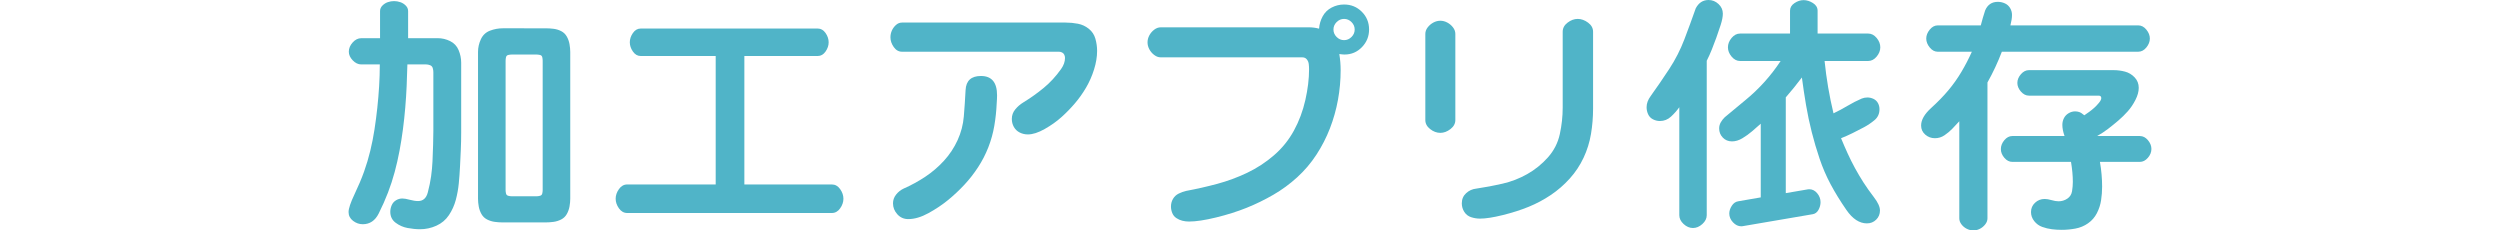
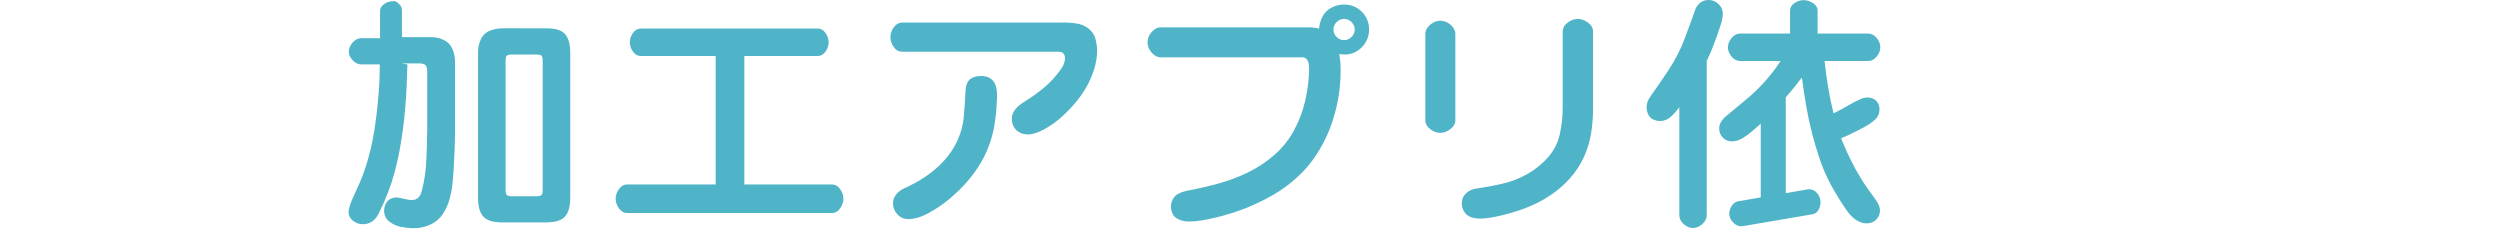
<svg xmlns="http://www.w3.org/2000/svg" id="_レイヤー_2" data-name="レイヤー_2" viewBox="0 0 358 33">
  <defs>
    <style>
      .cls-1 {
        fill: none;
      }

      .cls-2 {
        fill: #50b4c8;
      }

      .cls-3 {
        clip-path: url(#clippath);
      }
    </style>
    <clipPath id="clippath">
      <rect class="cls-1" width="358" height="33" />
    </clipPath>
  </defs>
  <g id="_レイヤー_1-2" data-name="レイヤー_1">
    <g class="cls-3">
      <g>
-         <path class="cls-2" d="M58.338,9.224c-.023,1.048-.058,2.085-.105,3.11s-.114,2.056-.201,3.092-.198,2.067-.332,3.092-.297,2.05-.489,3.075-.422,2.035-.69,3.031-.588,1.98-.961,2.952-.815,1.971-1.328,2.996-1.275,1.537-2.289,1.537c-.501,0-.964-.163-1.389-.489s-.638-.745-.638-1.258c0-.501.282-1.345.847-2.533s1.022-2.271,1.371-3.249.646-1.974.891-2.987.445-2.032.603-3.057.291-2.053.402-3.083.198-2.064.262-3.101.096-2.079.096-3.127h-2.655c-.443,0-.85-.195-1.223-.585s-.559-.801-.559-1.232c0-.478.183-.92.55-1.328s.777-.611,1.232-.611h2.69V1.59c0-.303.114-.568.341-.795s.486-.39.777-.489.588-.148.891-.148c.291,0,.585.049.882.148s.559.262.786.489.341.492.341.795v3.878h4.245c.617,0,1.208.14,1.773.419s.97.71,1.214,1.293.367,1.176.367,1.782v10.062c0,.804-.017,1.607-.052,2.411s-.073,1.607-.114,2.411-.099,1.604-.175,2.402-.218,1.59-.428,2.376-.539,1.514-.987,2.184-1.045,1.173-1.791,1.511-1.526.507-2.341.507c-.559,0-1.153-.058-1.782-.175s-1.2-.367-1.712-.751-.769-.908-.769-1.572c0-.303.064-.609.192-.917s.335-.55.62-.725.591-.262.917-.262c.256,0,.609.061,1.057.183s.847.183,1.197.183c.71,0,1.173-.411,1.389-1.232s.373-1.59.472-2.306.166-1.435.201-2.157.064-1.514.087-2.376.035-1.514.035-1.957v-8.42c0-.198-.029-.396-.087-.594s-.186-.335-.384-.411-.396-.114-.594-.114h-2.655ZM75.056,4.053h3.057c.384,0,.769.023,1.153.07s.748.157,1.092.332.611.431.804.769.323.705.393,1.101.105.769.105,1.118v21.016c0,.349-.035.719-.105,1.109s-.201.754-.393,1.092-.46.594-.804.769-.708.288-1.092.341-.769.079-1.153.079h-6.114c-.384,0-.769-.026-1.153-.079s-.748-.166-1.092-.341-.611-.431-.804-.769-.323-.702-.393-1.092-.105-.76-.105-1.109V7.442c0-.629.137-1.237.411-1.826s.708-.996,1.301-1.223,1.205-.341,1.834-.341h3.057ZM72.401,17.959v9.259c0,.163.02.329.061.498s.148.277.323.323.344.07.507.07h3.529c.163,0,.332-.023.507-.07s.282-.154.323-.323.061-.335.061-.498V8.7c0-.175-.02-.346-.061-.515s-.148-.274-.323-.314-.344-.061-.507-.061h-3.529c-.163,0-.332.02-.507.061s-.282.146-.323.314-.061.341-.061.515v9.259Z" />
+         <path class="cls-2" d="M58.338,9.224c-.023,1.048-.058,2.085-.105,3.11s-.114,2.056-.201,3.092-.198,2.067-.332,3.092-.297,2.05-.489,3.075-.422,2.035-.69,3.031-.588,1.98-.961,2.952-.815,1.971-1.328,2.996-1.275,1.537-2.289,1.537c-.501,0-.964-.163-1.389-.489s-.638-.745-.638-1.258c0-.501.282-1.345.847-2.533s1.022-2.271,1.371-3.249.646-1.974.891-2.987.445-2.032.603-3.057.291-2.053.402-3.083.198-2.064.262-3.101.096-2.079.096-3.127h-2.655c-.443,0-.85-.195-1.223-.585s-.559-.801-.559-1.232c0-.478.183-.92.55-1.328s.777-.611,1.232-.611h2.69V1.59c0-.303.114-.568.341-.795s.486-.39.777-.489.588-.148.891-.148s.559.262.786.489.341.492.341.795v3.878h4.245c.617,0,1.208.14,1.773.419s.97.71,1.214,1.293.367,1.176.367,1.782v10.062c0,.804-.017,1.607-.052,2.411s-.073,1.607-.114,2.411-.099,1.604-.175,2.402-.218,1.59-.428,2.376-.539,1.514-.987,2.184-1.045,1.173-1.791,1.511-1.526.507-2.341.507c-.559,0-1.153-.058-1.782-.175s-1.2-.367-1.712-.751-.769-.908-.769-1.572c0-.303.064-.609.192-.917s.335-.55.62-.725.591-.262.917-.262c.256,0,.609.061,1.057.183s.847.183,1.197.183c.71,0,1.173-.411,1.389-1.232s.373-1.59.472-2.306.166-1.435.201-2.157.064-1.514.087-2.376.035-1.514.035-1.957v-8.42c0-.198-.029-.396-.087-.594s-.186-.335-.384-.411-.396-.114-.594-.114h-2.655ZM75.056,4.053h3.057c.384,0,.769.023,1.153.07s.748.157,1.092.332.611.431.804.769.323.705.393,1.101.105.769.105,1.118v21.016c0,.349-.035.719-.105,1.109s-.201.754-.393,1.092-.46.594-.804.769-.708.288-1.092.341-.769.079-1.153.079h-6.114c-.384,0-.769-.026-1.153-.079s-.748-.166-1.092-.341-.611-.431-.804-.769-.323-.702-.393-1.092-.105-.76-.105-1.109V7.442c0-.629.137-1.237.411-1.826s.708-.996,1.301-1.223,1.205-.341,1.834-.341h3.057ZM72.401,17.959v9.259c0,.163.02.329.061.498s.148.277.323.323.344.07.507.07h3.529c.163,0,.332-.023.507-.07s.282-.154.323-.323.061-.335.061-.498V8.7c0-.175-.02-.346-.061-.515s-.148-.274-.323-.314-.344-.061-.507-.061h-3.529c-.163,0-.332.02-.507.061s-.282.146-.323.314-.061.341-.061.515v9.259Z" />
        <path class="cls-2" d="M106.592,8.019v18.395h12.526c.478,0,.873.221,1.188.664s.472.903.472,1.38-.157.938-.472,1.38-.71.664-1.188.664h-29.296c-.478,0-.873-.221-1.188-.664s-.472-.903-.472-1.38.157-.938.472-1.38.71-.664,1.188-.664h12.665V8.019h-10.744c-.443,0-.812-.213-1.109-.638s-.445-.865-.445-1.319c0-.466.148-.911.445-1.336s.667-.638,1.109-.638h25.366c.443,0,.812.213,1.109.638s.445.871.445,1.336c0,.454-.148.894-.445,1.319s-.667.638-1.109.638h-10.517Z" />
        <path class="cls-2" d="M140.404,7.407h-11.233c-.478,0-.873-.224-1.188-.673s-.472-.911-.472-1.389c0-.338.067-.658.201-.961s.329-.571.585-.804.547-.349.873-.349h23.427c.594,0,1.179.055,1.756.166s1.098.352,1.564.725.78.847.943,1.424.245,1.156.245,1.738c0,.85-.146,1.738-.437,2.664s-.67,1.788-1.136,2.585c-.466.798-.996,1.546-1.59,2.245s-1.237,1.36-1.93,1.983-1.497,1.194-2.411,1.712-1.721.777-2.42.777c-.408,0-.792-.09-1.153-.271s-.641-.445-.839-.795-.297-.734-.297-1.153c0-.512.163-.967.489-1.363s.699-.722,1.118-.978c.512-.314,1.016-.646,1.511-.996s.975-.716,1.441-1.101.903-.798,1.31-1.24.801-.929,1.179-1.459.568-1.063.568-1.598c0-.163-.035-.317-.105-.463s-.178-.253-.323-.323-.3-.105-.463-.105h-11.215ZM142.727,14.814c-.047,1.071-.16,2.137-.341,3.197s-.466,2.088-.856,3.083-.879,1.945-1.467,2.848-1.246,1.744-1.974,2.524-1.505,1.508-2.332,2.184-1.759,1.299-2.795,1.869-2.003.856-2.9.856c-.629,0-1.15-.23-1.564-.69s-.62-.981-.62-1.564c0-.466.148-.885.445-1.258s.655-.658,1.074-.856c1.083-.478,2.117-1.042,3.101-1.695s1.878-1.418,2.682-2.297,1.453-1.861,1.948-2.944.792-2.216.891-3.398.183-2.443.253-3.782.804-2.009,2.201-2.009c1.537,0,2.306.92,2.306,2.76,0,.338-.017.728-.052,1.17Z" />
        <path class="cls-2" d="M191.789,7.739c.128.769.192,1.543.192,2.323,0,1.421-.128,2.833-.384,4.236s-.641,2.766-1.153,4.088-1.159,2.58-1.939,3.773-1.697,2.271-2.751,3.232-2.195,1.796-3.424,2.507-2.501,1.331-3.817,1.861-2.772.99-4.367,1.38-2.888.585-3.878.585c-.326,0-.643-.038-.952-.114s-.597-.204-.865-.384-.463-.422-.585-.725-.183-.611-.183-.926c0-.396.096-.76.288-1.092s.463-.585.812-.76.705-.303,1.066-.384c1.502-.28,2.99-.617,4.463-1.013s2.9-.923,4.28-1.581,2.655-1.491,3.826-2.498,2.125-2.187,2.865-3.538,1.287-2.813,1.642-4.385.533-3.04.533-4.402c0-.245-.015-.495-.044-.751s-.122-.48-.28-.673-.376-.288-.655-.288h-20.265c-.326,0-.638-.114-.935-.341-.297-.227-.53-.501-.699-.821s-.253-.649-.253-.987.084-.667.253-.987.402-.594.699-.821c.297-.227.609-.341.935-.341h21.243c.478,0,.955.064,1.433.192.047-.629.218-1.217.515-1.764s.725-.967,1.284-1.258,1.153-.437,1.782-.437c1.002,0,1.849.346,2.542,1.039s1.039,1.54,1.039,2.542c0,.978-.341,1.82-1.022,2.524s-1.511,1.057-2.489,1.057c-.198,0-.448-.023-.751-.07ZM192.471,2.708c-.408,0-.763.151-1.066.454s-.454.658-.454,1.066.151.763.454,1.066.658.454,1.066.454.763-.151,1.066-.454.454-.658.454-1.066-.151-.763-.454-1.066-.658-.454-1.066-.454Z" />
        <path class="cls-2" d="M208.405,11.023v6.167c0,.501-.233.932-.699,1.293s-.949.542-1.45.542c-.512,0-.999-.181-1.459-.542s-.69-.792-.69-1.293V4.857c0-.338.114-.652.341-.943s.501-.521.821-.69.649-.253.987-.253.667.084.987.253.594.399.821.69.341.606.341.943v6.167ZM228.128,10.062v5.52c0,1.2-.099,2.396-.297,3.59s-.553,2.335-1.066,3.424-1.173,2.082-1.983,2.979-1.712,1.68-2.708,2.35-2.05,1.232-3.162,1.686-2.35.85-3.712,1.188-2.452.507-3.267.507c-.419,0-.839-.067-1.258-.201s-.748-.387-.987-.76-.358-.78-.358-1.223c0-.594.207-1.08.62-1.459s.9-.597,1.459-.655c1.258-.186,2.51-.422,3.756-.708s2.425-.742,3.538-1.371,2.099-1.427,2.961-2.393,1.43-2.079,1.703-3.337.411-2.521.411-3.791V4.542c0-.512.233-.946.699-1.301s.949-.533,1.45-.533c.512,0,1.007.178,1.485.533.477.355.716.789.716,1.301v5.52Z" />
        <path class="cls-2" d="M240.475,15.356c-.338.478-.734.926-1.188,1.345s-.984.629-1.59.629c-.349,0-.681-.082-.996-.245s-.544-.405-.69-.725-.218-.655-.218-1.004c0-.536.192-1.066.576-1.59.92-1.281,1.814-2.585,2.682-3.913s1.584-2.731,2.149-4.21c.565-1.479,1.109-2.964,1.633-4.455.419-.792,1.031-1.188,1.834-1.188.536,0,1.01.192,1.424.576s.62.844.62,1.38c0,.431-.105.972-.314,1.625s-.416,1.258-.62,1.817-.416,1.118-.638,1.677-.466,1.101-.734,1.625v22.116c0,.466-.21.888-.629,1.267s-.868.568-1.345.568-.923-.189-1.336-.568-.62-.801-.62-1.267v-15.461ZM261.281,8.735c.256,2.527.681,5.025,1.275,7.494.687-.326,1.357-.684,2.009-1.074s1.328-.737,2.026-1.039c.256-.105.53-.157.821-.157.303,0,.594.067.873.201s.492.335.638.603.218.559.218.873c0,.652-.239,1.176-.716,1.572s-.984.737-1.52,1.022-1.074.562-1.616.83-1.092.512-1.651.734c.303.734.617,1.459.943,2.175s.678,1.421,1.057,2.114.78,1.371,1.205,2.035.926,1.371,1.502,2.123.865,1.383.865,1.895c0,.524-.181.964-.542,1.319s-.804.533-1.328.533c-1.071,0-2.05-.641-2.935-1.922s-1.639-2.507-2.262-3.677-1.147-2.385-1.572-3.642-.801-2.53-1.127-3.817-.6-2.583-.821-3.887-.419-2.62-.594-3.948c-.734.978-1.502,1.927-2.306,2.848v13.714l3.162-.542.192-.017c.443,0,.824.192,1.144.576s.48.809.48,1.275c0,.384-.099.754-.297,1.109s-.478.562-.839.62l-10.028,1.712c-.012.012-.07.017-.175.017-.443,0-.841-.189-1.197-.568s-.533-.801-.533-1.267c0-.361.119-.728.358-1.101s.544-.588.917-.646l3.232-.559v-10.552c-.419.373-.836.737-1.249,1.092s-.871.684-1.371.987-1.002.454-1.502.454c-.524,0-.961-.181-1.31-.542s-.524-.798-.524-1.31c0-.314.079-.609.236-.882s.346-.515.568-.725c.967-.815,1.942-1.625,2.926-2.428s1.901-1.677,2.751-2.62,1.625-1.945,2.323-3.005h-5.8c-.466,0-.873-.21-1.223-.629s-.524-.862-.524-1.328c0-.478.175-.926.524-1.345s.757-.629,1.223-.629h7.145V1.537c0-.443.213-.807.638-1.092s.859-.428,1.301-.428c.454,0,.903.14,1.345.419s.664.646.664,1.101v3.267h7.232c.466,0,.873.21,1.223.629s.524.868.524,1.345c0,.466-.175.908-.524,1.328s-.757.629-1.223.629h-6.237Z" />
-         <path class="cls-2" d="M286.665,7.407c-.582,1.526-1.269,2.993-2.061,4.402v19.461c0,.303-.108.591-.323.865s-.475.486-.777.638-.611.227-.926.227c-.303,0-.609-.076-.917-.227s-.568-.364-.777-.638-.314-.562-.314-.865v-13.906c-.326.361-.658.716-.996,1.066s-.713.664-1.127.943-.871.419-1.371.419c-.524,0-.984-.172-1.38-.515s-.594-.777-.594-1.301c0-.804.478-1.639,1.433-2.507s1.779-1.715,2.472-2.542,1.316-1.706,1.869-2.638,1.051-1.893,1.494-2.882h-4.891c-.431,0-.812-.204-1.144-.611s-.498-.833-.498-1.275.166-.868.498-1.275.713-.611,1.144-.611h6.167c.186-.722.396-1.438.629-2.149.349-.815.955-1.223,1.817-1.223.349,0,.684.073,1.004.218s.571.37.751.673.271.629.271.978c0,.419-.076.92-.227,1.502h18.308c.443,0,.83.204,1.162.611s.498.833.498,1.275-.166.868-.498,1.275-.719.611-1.162.611h-19.531ZM300.309,19.479h6.114c.443,0,.83.198,1.162.594s.498.815.498,1.258c0,.454-.169.876-.507,1.267s-.722.585-1.153.585h-5.713c.21,1.211.314,2.393.314,3.546,0,.652-.049,1.301-.148,1.948s-.3,1.264-.603,1.852-.725,1.071-1.267,1.45-1.141.629-1.799.751-1.313.183-1.965.183c-.478,0-.949-.029-1.415-.087s-.926-.169-1.38-.332-.836-.44-1.144-.83-.463-.824-.463-1.301c0-.524.192-.967.576-1.328s.844-.542,1.38-.542c.28,0,.609.055.987.166s.713.166,1.004.166c.454,0,.871-.125,1.249-.376s.606-.606.681-1.066.114-.906.114-1.336c0-.862-.087-1.817-.262-2.865h-8.403c-.431,0-.812-.195-1.144-.585s-.498-.807-.498-1.249c0-.454.166-.879.498-1.275s.713-.594,1.144-.594h7.477c-.21-.594-.314-1.124-.314-1.59,0-.349.076-.673.227-.97s.376-.533.673-.708.609-.262.935-.262c.198,0,.393.032.585.096s.434.218.725.463c.245-.163.486-.332.725-.507s.469-.361.69-.559c.221-.198.445-.434.673-.708s.341-.504.341-.69c0-.233-.128-.349-.384-.349h-9.975c-.431,0-.815-.195-1.153-.585s-.507-.801-.507-1.232c0-.443.169-.859.507-1.249s.722-.585,1.153-.585h12.124c.547,0,1.089.07,1.625.21s.999.416,1.389.83.585.911.585,1.494c0,.536-.157,1.112-.472,1.729s-.681,1.162-1.101,1.633-.868.911-1.345,1.319-.967.804-1.467,1.188-1.025.728-1.572,1.031Z" />
      </g>
    </g>
  </g>
</svg>